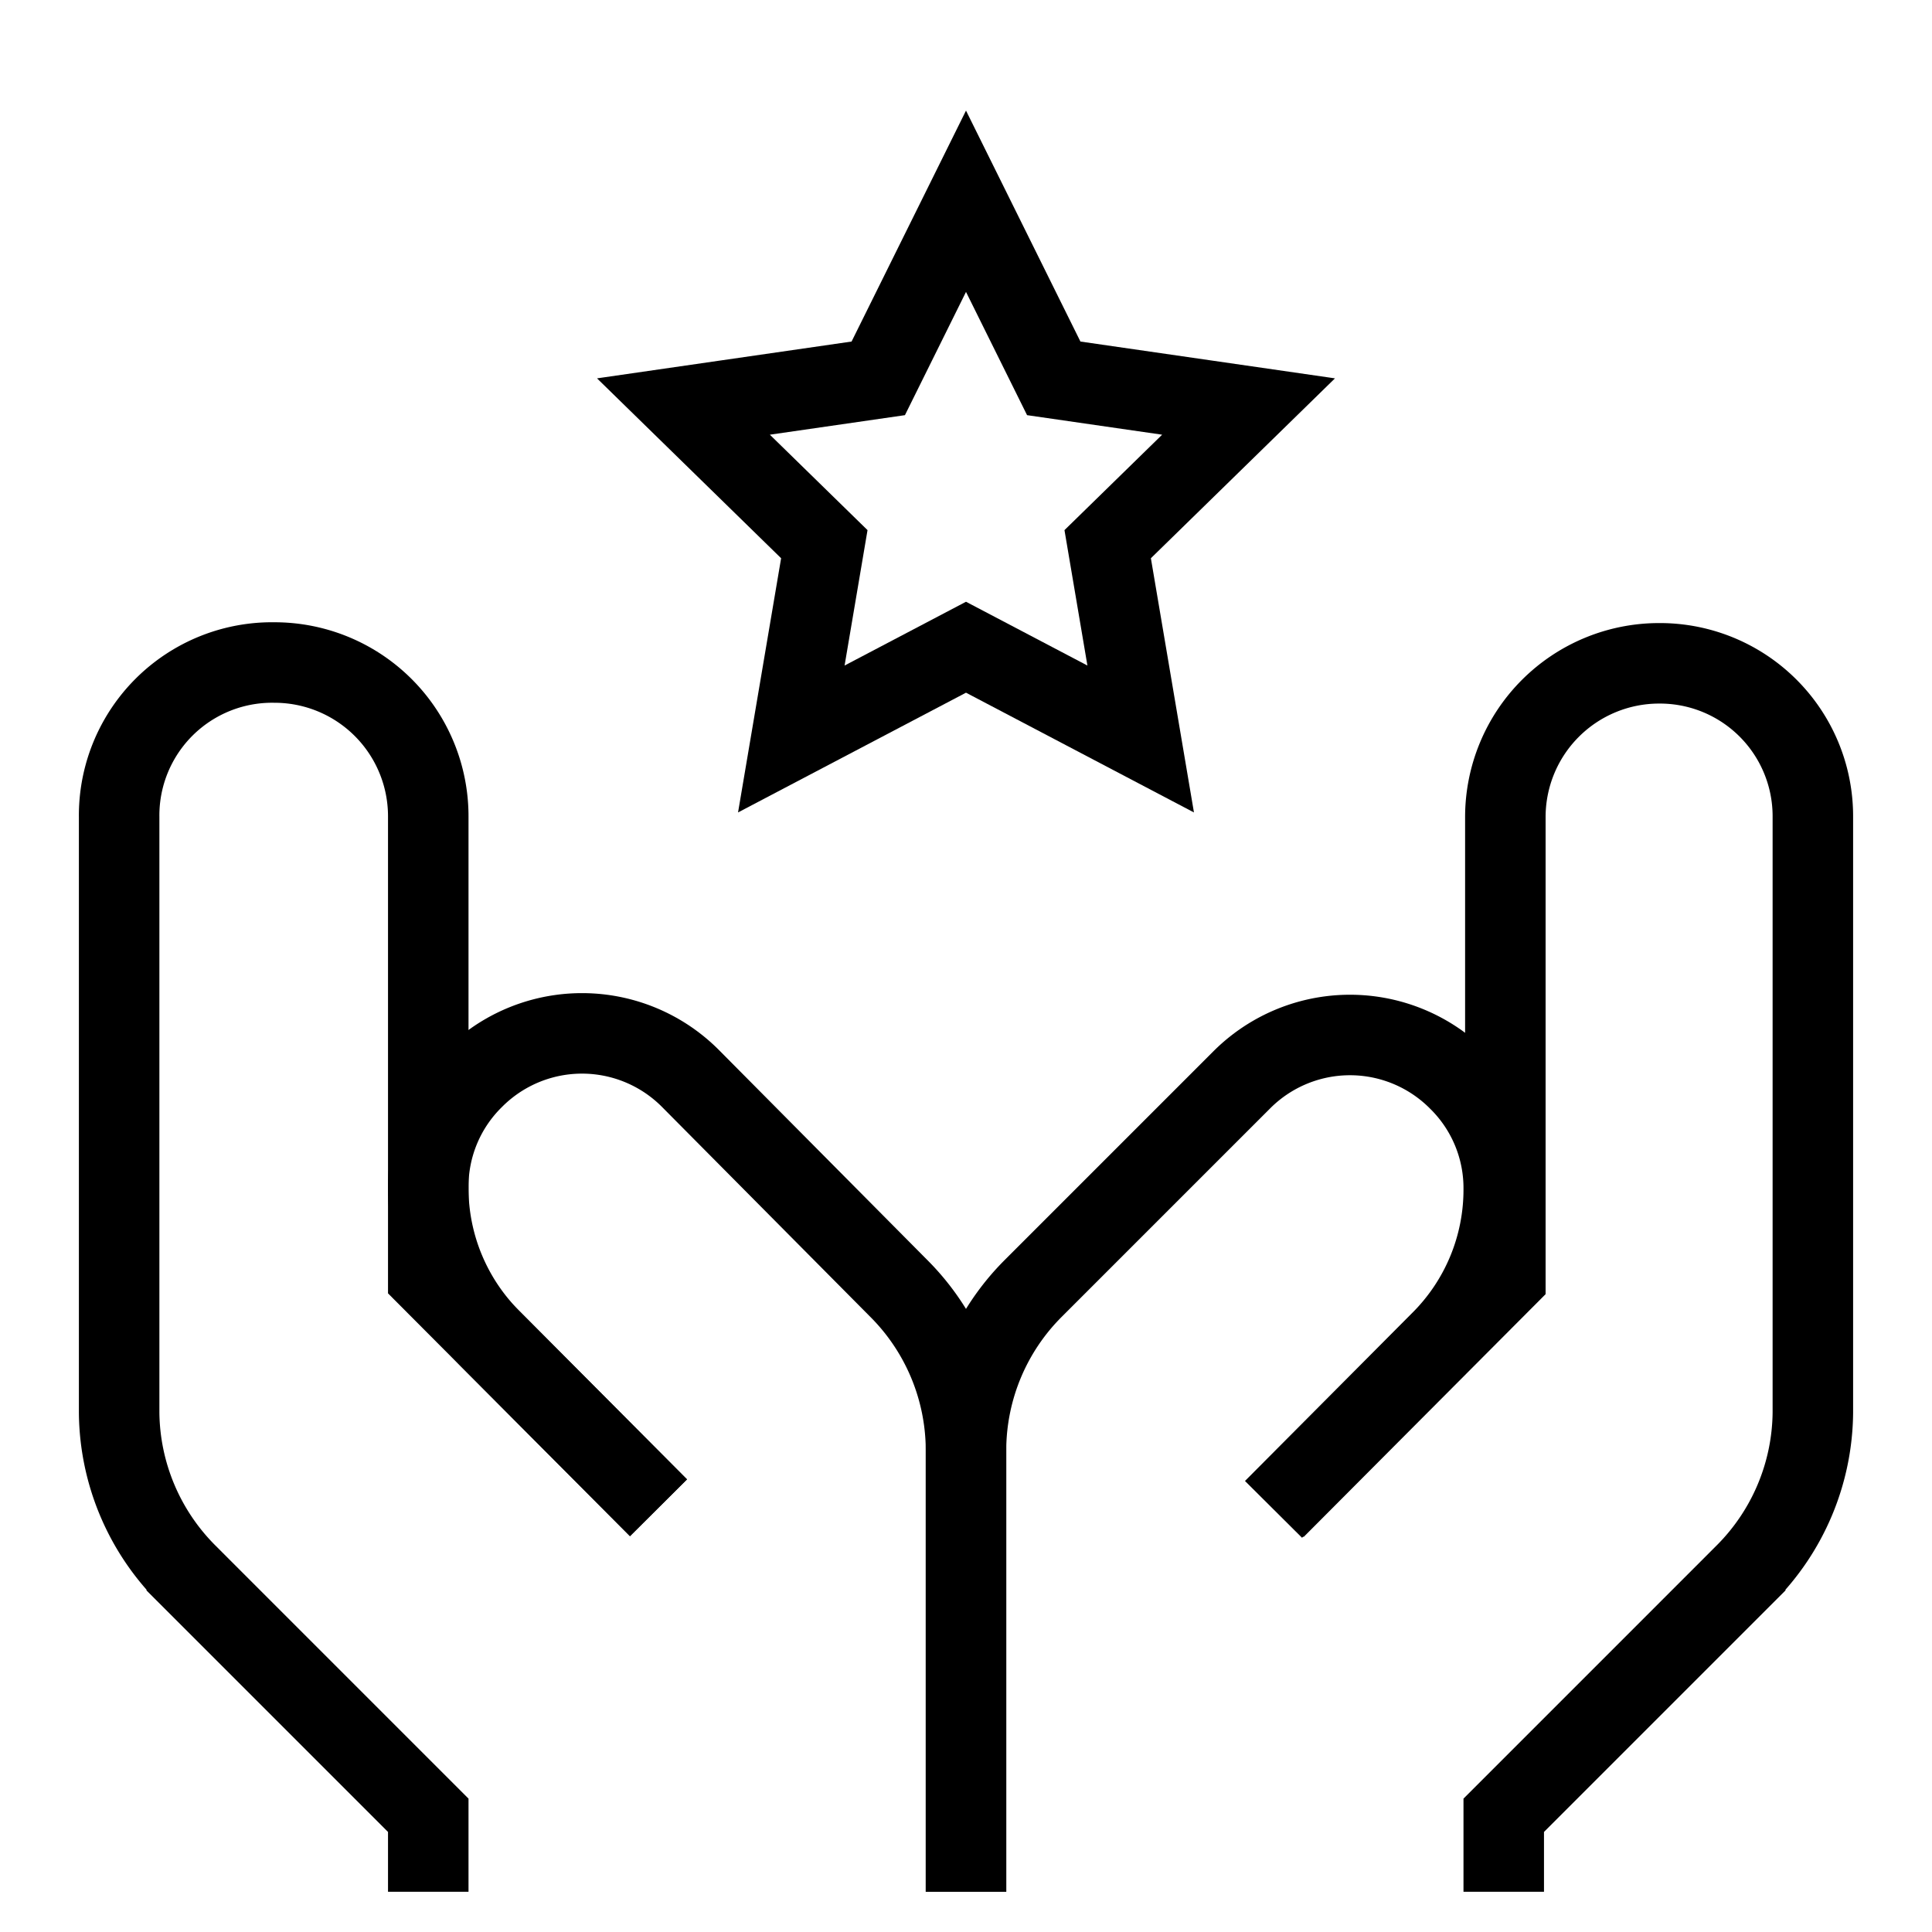
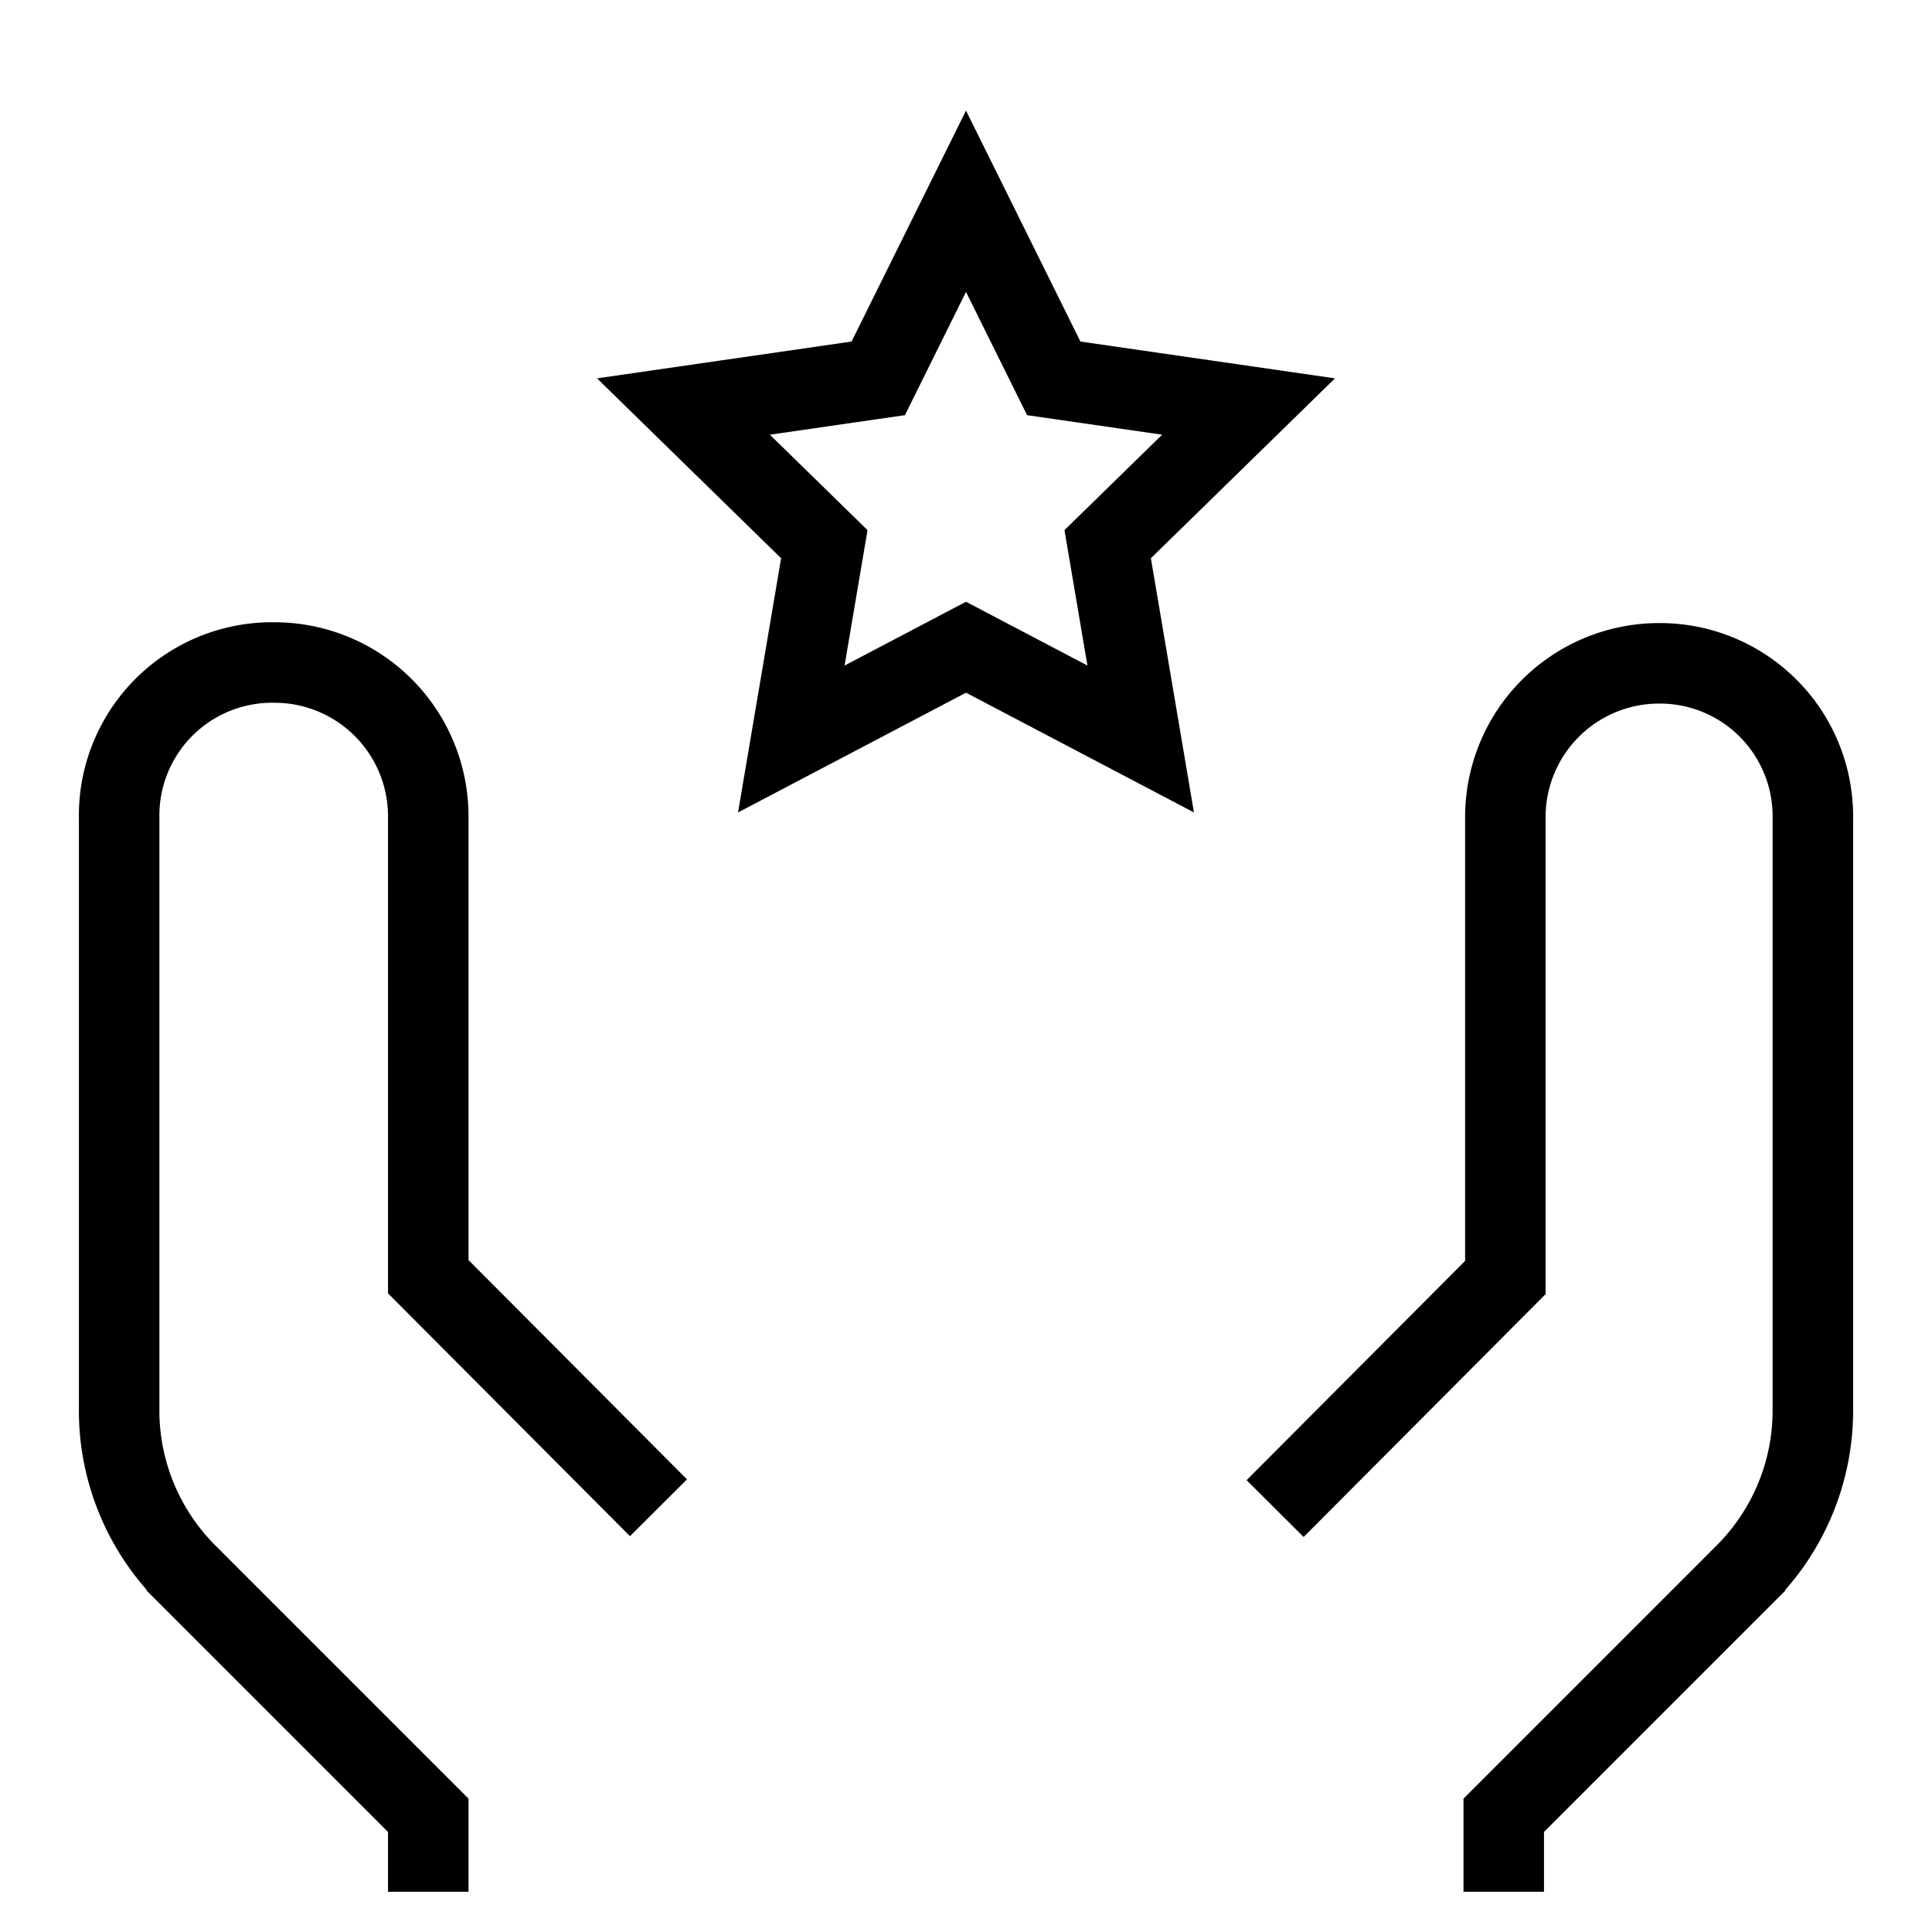
<svg xmlns="http://www.w3.org/2000/svg" id="Layer_1" data-name="Layer 1" viewBox="0 0 24 24" stroke-width="1" width="45" height="45" color="#000000">
  <defs>
    <style>.cls-63ce7444ea57ea6c838005e5-1{fill:none;stroke:currentColor;stroke-miterlimit:10;}</style>
  </defs>
-   <path class="cls-63ce7444ea57ea6c838005e5-1" d="M12,23.5V18a2.85,2.85,0,0,0-.84-2L8.58,13.4a1.9,1.9,0,0,0-2.7,0h0a1.88,1.88,0,0,0-.56,1.35h0a2.66,2.66,0,0,0,.79,1.9l2.07,2.08" />
  <path class="cls-63ce7444ea57ea6c838005e5-1" d="M5.32,23.5v-.95l-3-3a2.87,2.87,0,0,1-.84-2v-7.4A1.9,1.9,0,0,1,3.41,8.23h0a1.91,1.91,0,0,1,1.91,1.91v5.72l2.86,2.87" />
-   <path class="cls-63ce7444ea57ea6c838005e5-1" d="M12,23.5V18a2.85,2.85,0,0,1,.84-2l2.58-2.58a1.9,1.9,0,0,1,2.7,0h0a1.88,1.88,0,0,1,.56,1.35h0a2.66,2.66,0,0,1-.79,1.9l-2.07,2.08" />
  <path class="cls-63ce7444ea57ea6c838005e5-1" d="M18.68,23.5v-.95l3-3a2.87,2.87,0,0,0,.84-2v-7.4a1.9,1.9,0,0,0-1.91-1.91h0a1.91,1.91,0,0,0-1.91,1.91v5.72l-2.86,2.87" />
  <polygon class="cls-63ce7444ea57ea6c838005e5-1" points="12 2.5 13.09 4.7 15.51 5.05 13.76 6.76 14.17 9.18 12 8.04 9.83 9.18 10.24 6.76 8.49 5.05 10.91 4.7 12 2.5" />
</svg>